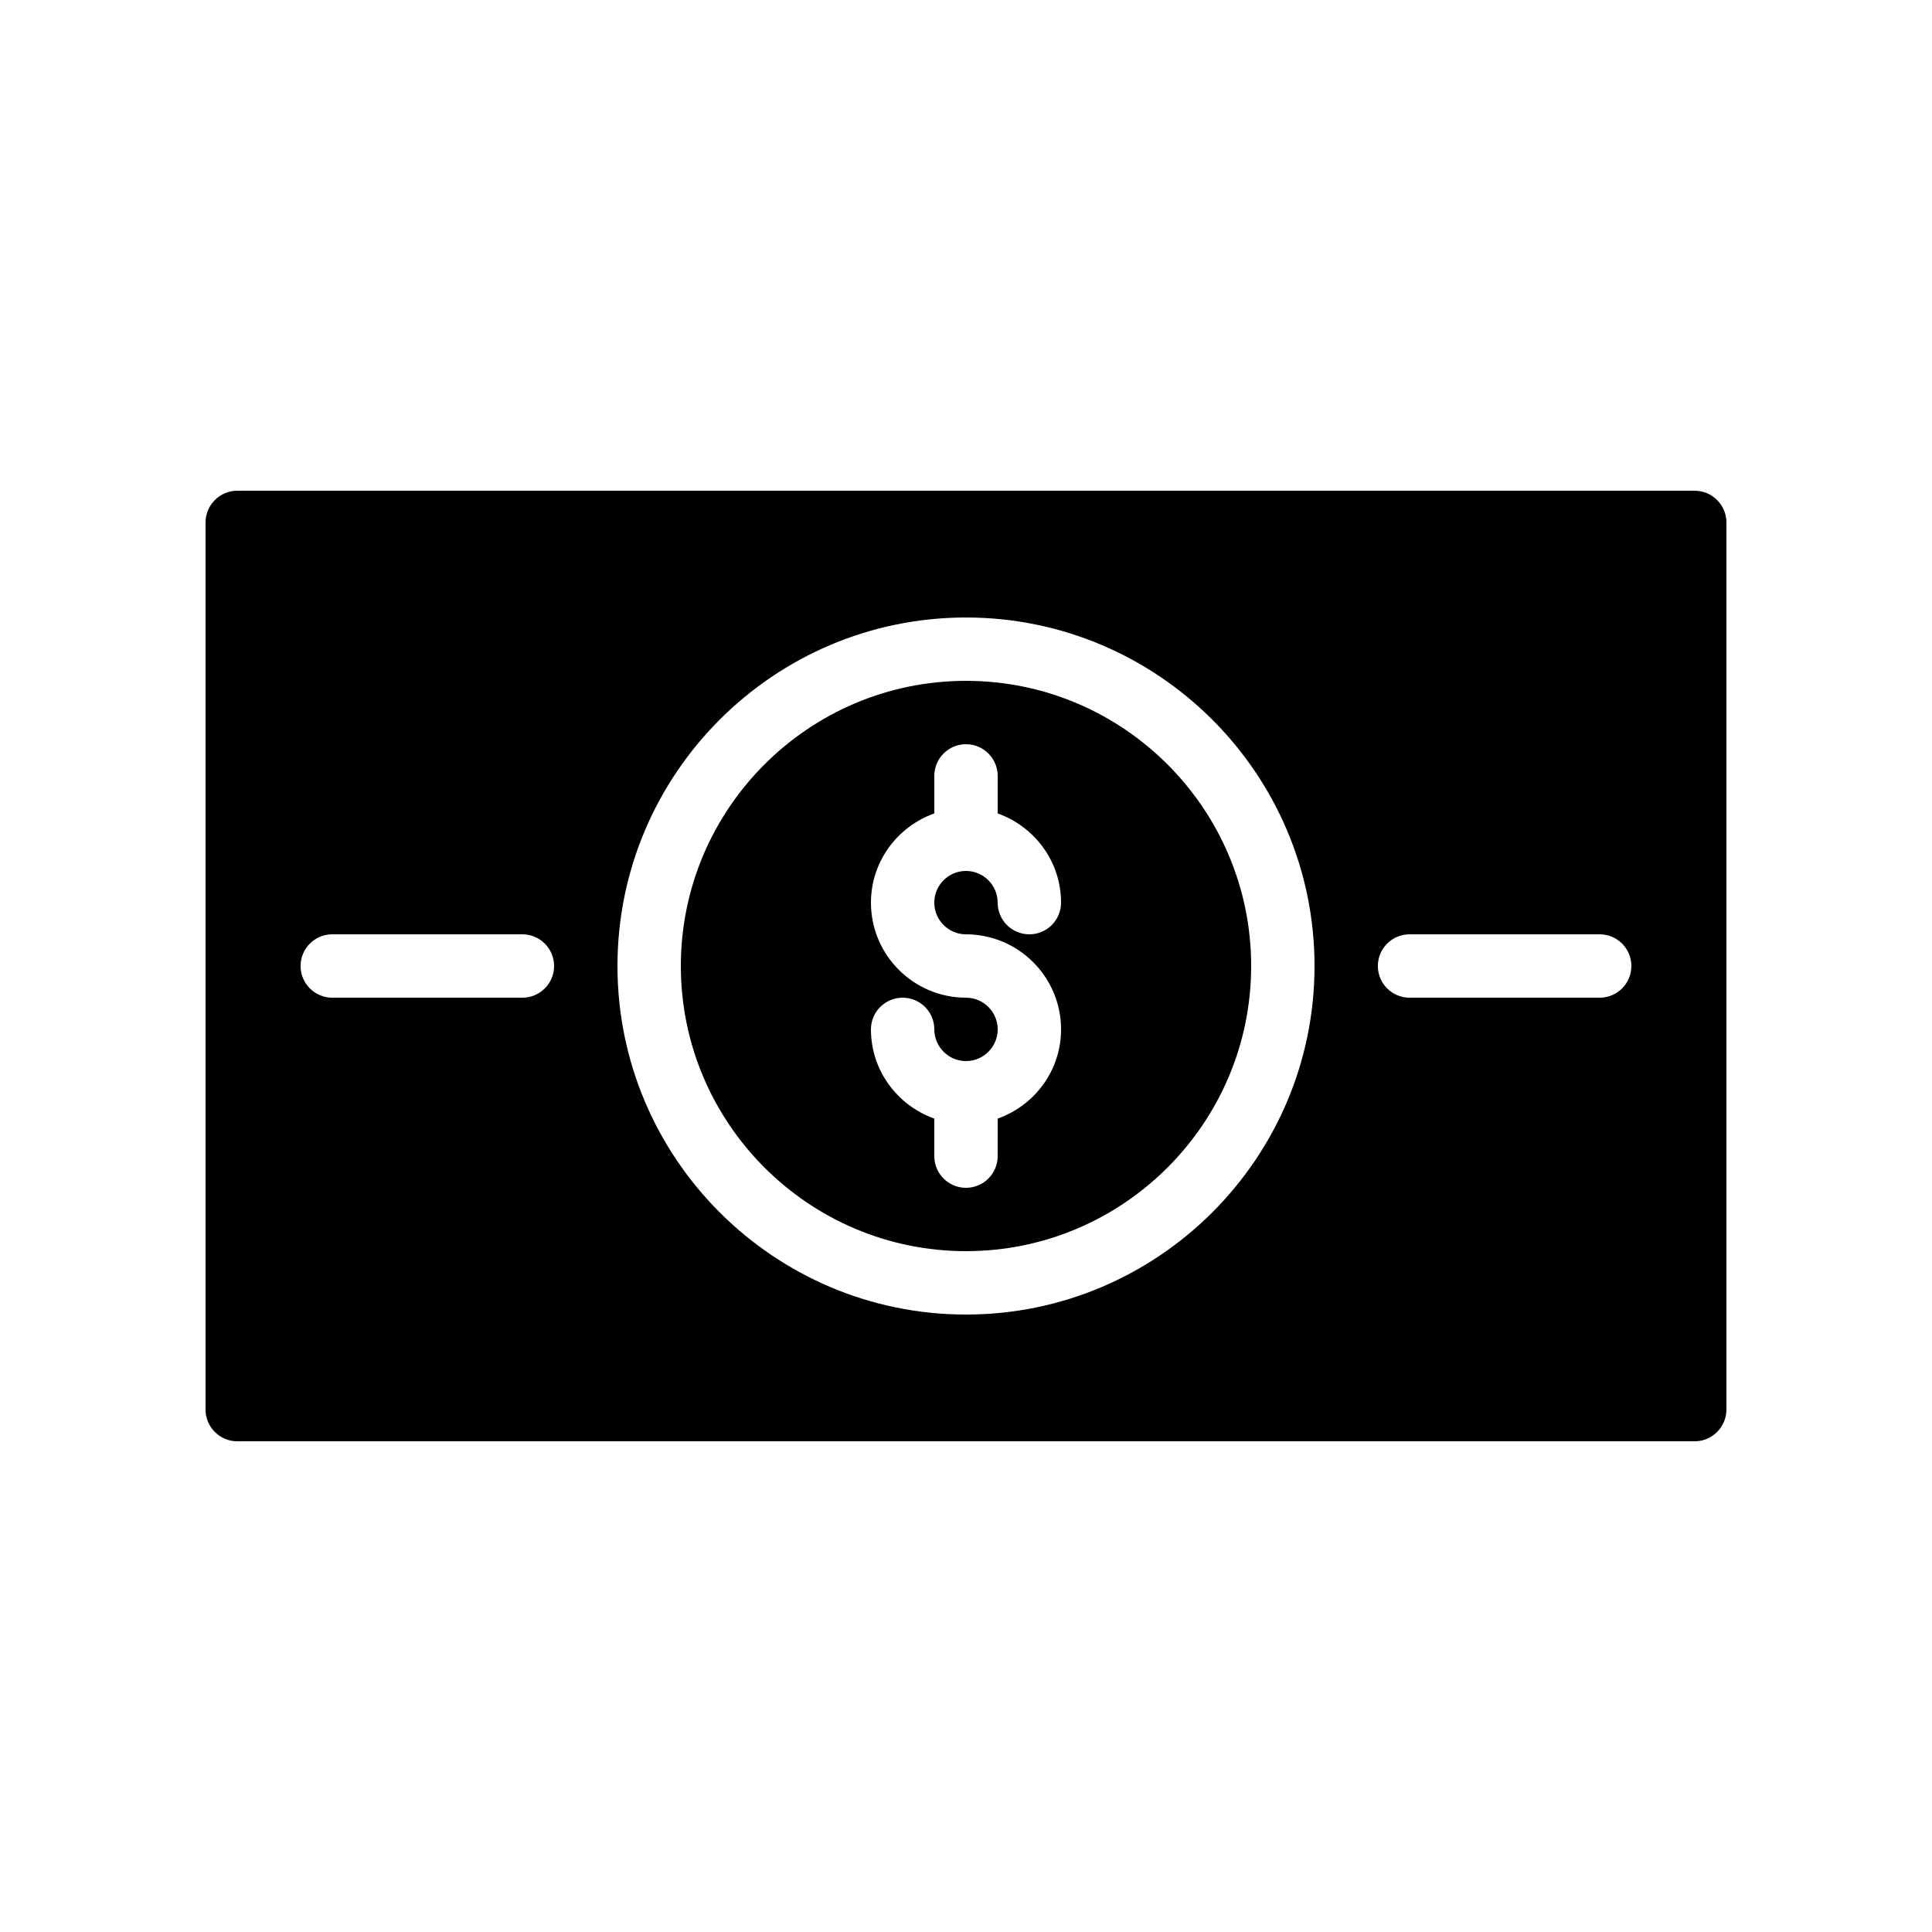
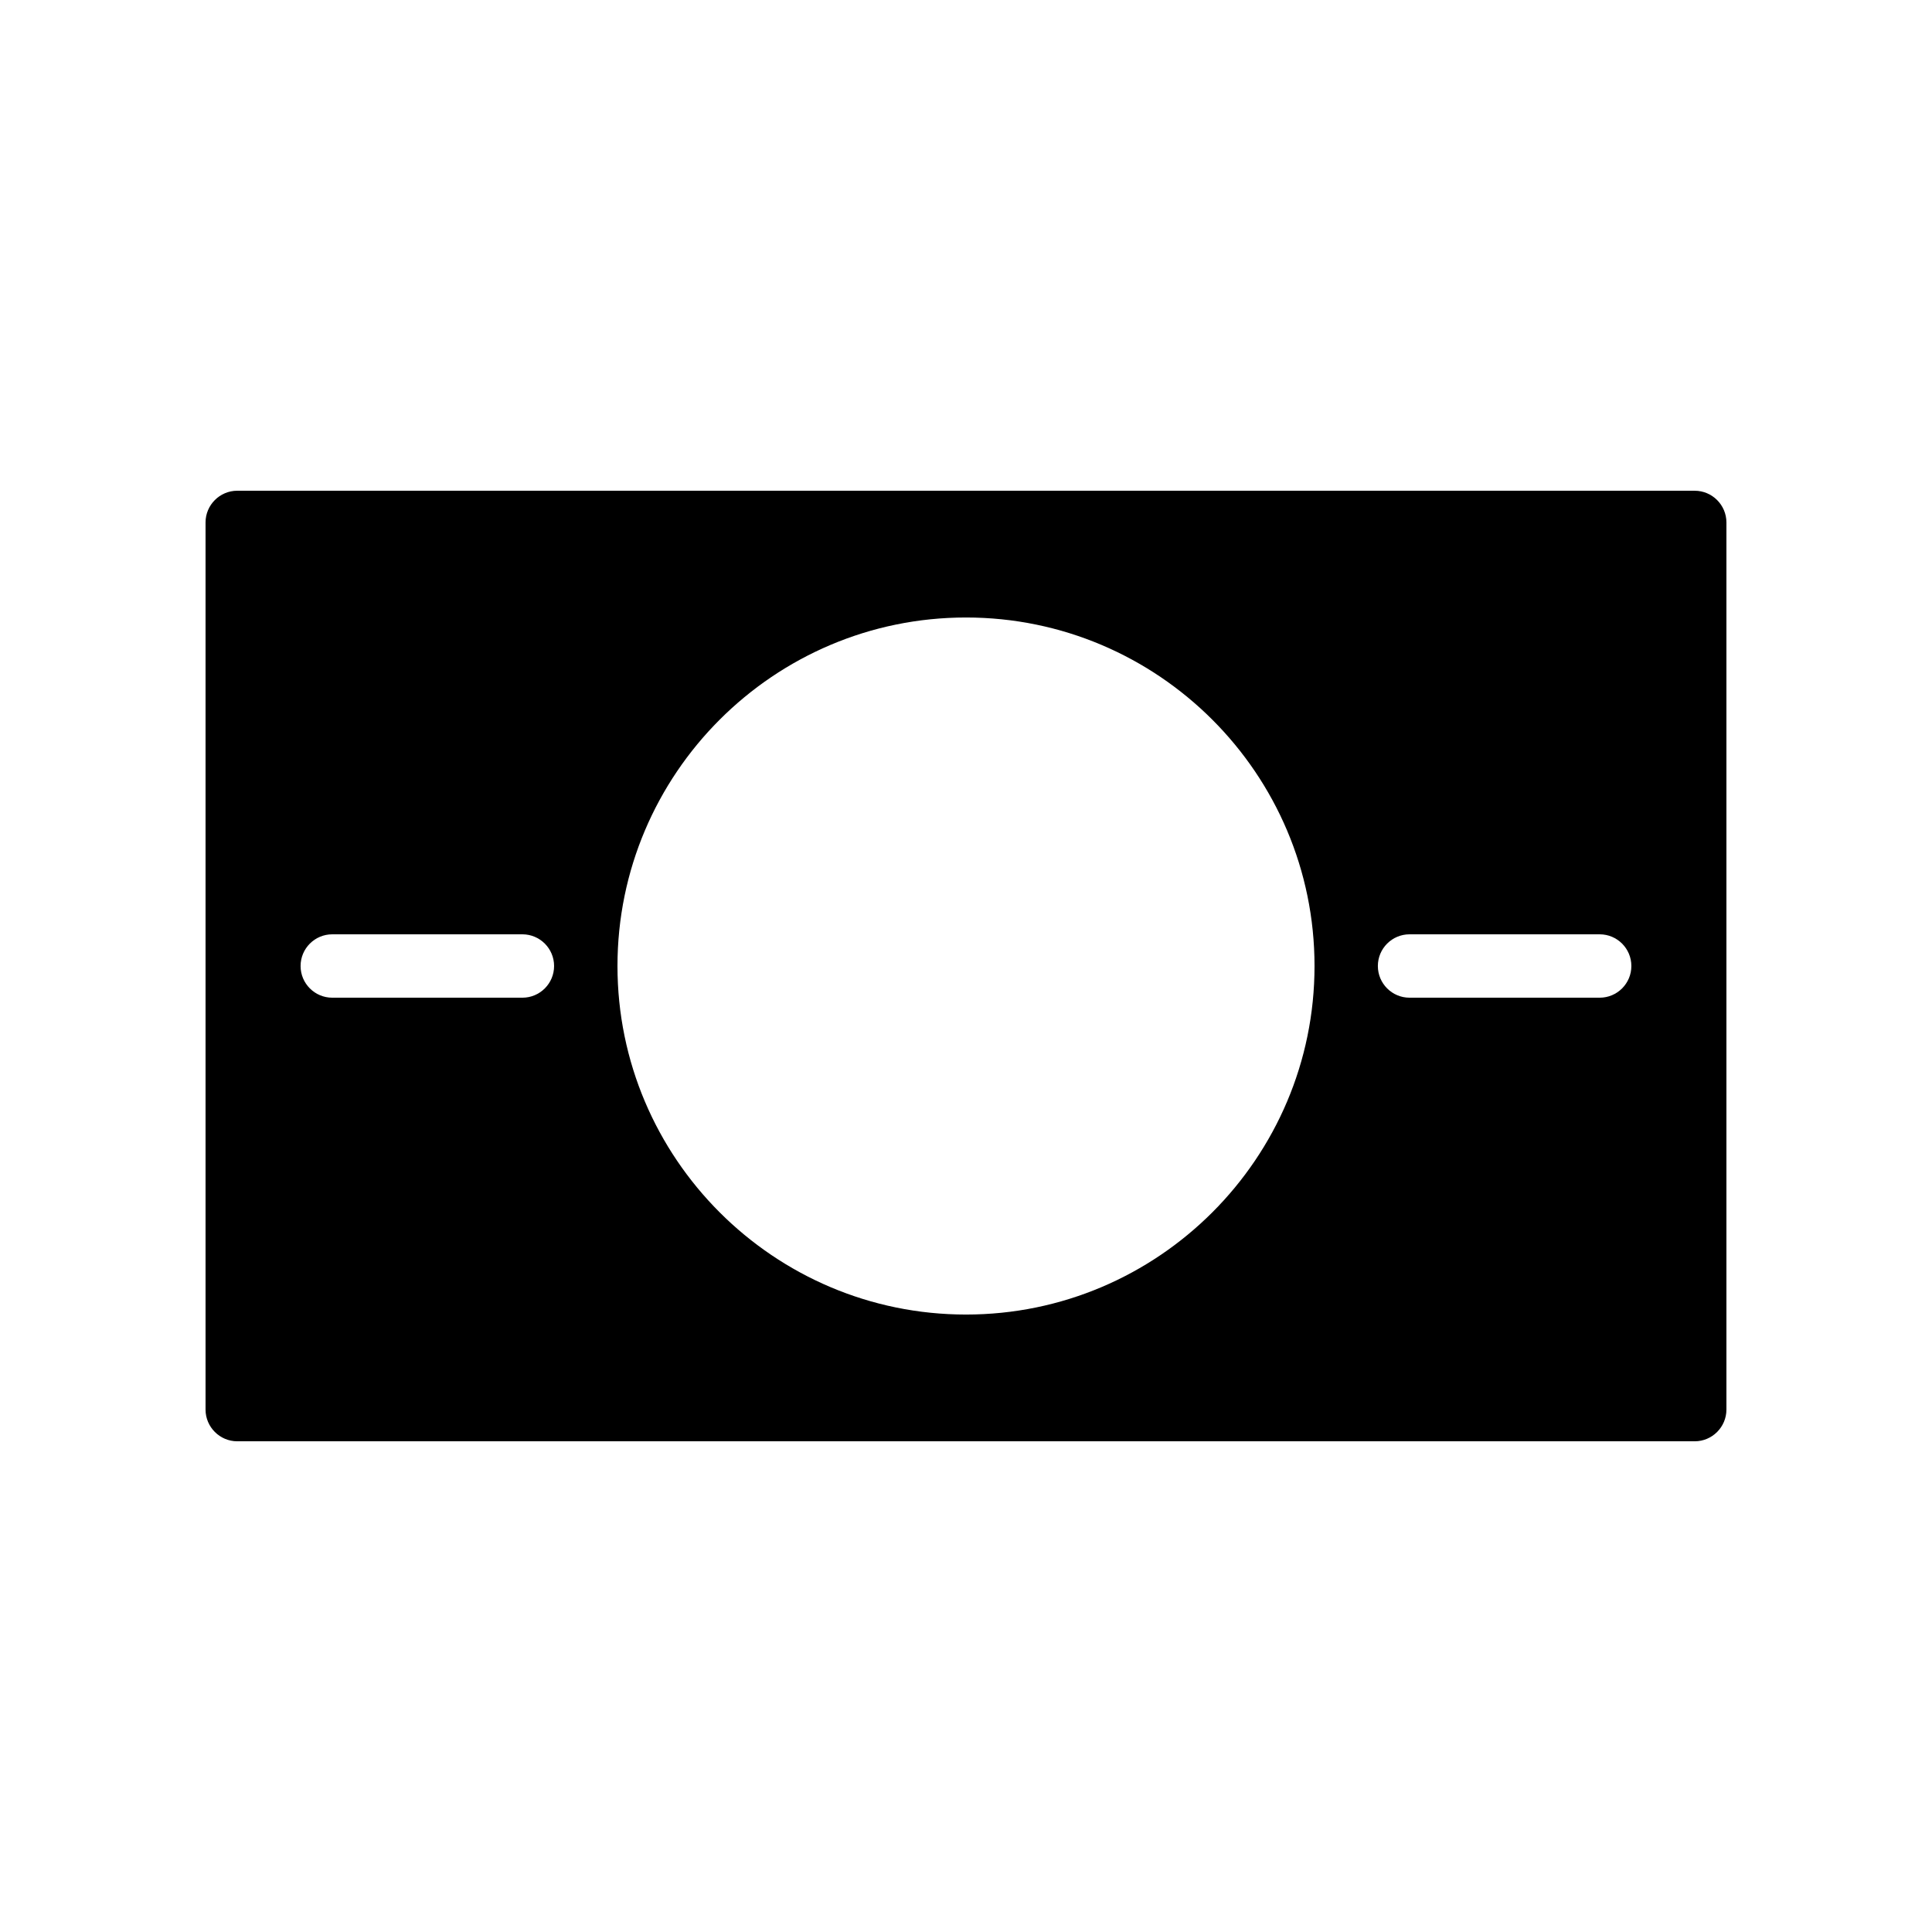
<svg xmlns="http://www.w3.org/2000/svg" fill="#000000" width="800px" height="800px" version="1.1" viewBox="144 144 512 512">
  <g>
-     <path d="m400 324.43c-41.668 0-75.57 33.902-75.57 75.57 0 41.668 33.902 75.57 75.57 75.57s75.57-33.902 75.57-75.57c0-41.664-33.902-75.57-75.57-75.57zm0 67.176c13.891 0 25.191 11.301 25.191 25.191 0 10.934-7.039 20.164-16.793 23.645l-0.004 9.941c0 4.637-3.758 8.398-8.398 8.398-4.637 0-8.398-3.758-8.398-8.398v-9.945c-9.75-3.477-16.789-12.711-16.789-23.641 0-4.637 3.758-8.398 8.398-8.398 4.637 0 8.398 3.758 8.398 8.398 0 4.629 3.769 8.398 8.398 8.398s8.398-3.769 8.398-8.398c0-4.629-3.769-8.398-8.398-8.398-13.891 0-25.191-11.301-25.191-25.191 0-10.934 7.039-20.164 16.793-23.645l-0.004-9.941c0-4.637 3.758-8.398 8.398-8.398 4.637 0 8.398 3.758 8.398 8.398v9.945c9.75 3.477 16.789 12.711 16.789 23.641 0 4.637-3.758 8.398-8.398 8.398-4.637 0-8.398-3.758-8.398-8.398 0-4.629-3.769-8.398-8.398-8.398-4.629 0-8.398 3.769-8.398 8.398 0.008 4.629 3.777 8.398 8.406 8.398z" />
    <path d="m593.12 274.05h-386.25c-4.617 0-8.398 3.777-8.398 8.398v235.11c0 4.617 3.777 8.398 8.398 8.398h386.25c4.617 0 8.398-3.777 8.398-8.398v-235.11c0-4.617-3.781-8.395-8.398-8.395zm-310.68 134.35h-50.383c-4.637 0-8.398-3.758-8.398-8.398 0-4.637 3.758-8.398 8.398-8.398h50.383c4.637 0 8.398 3.758 8.398 8.398s-3.762 8.398-8.398 8.398zm117.56 83.969c-50.93 0-92.363-41.434-92.363-92.363s41.434-92.363 92.363-92.363 92.363 41.434 92.363 92.363-41.434 92.363-92.363 92.363zm167.93-83.969h-50.383c-4.637 0-8.398-3.758-8.398-8.398 0-4.637 3.758-8.398 8.398-8.398h50.383c4.637 0 8.398 3.758 8.398 8.398s-3.762 8.398-8.398 8.398z" />
  </g>
</svg>